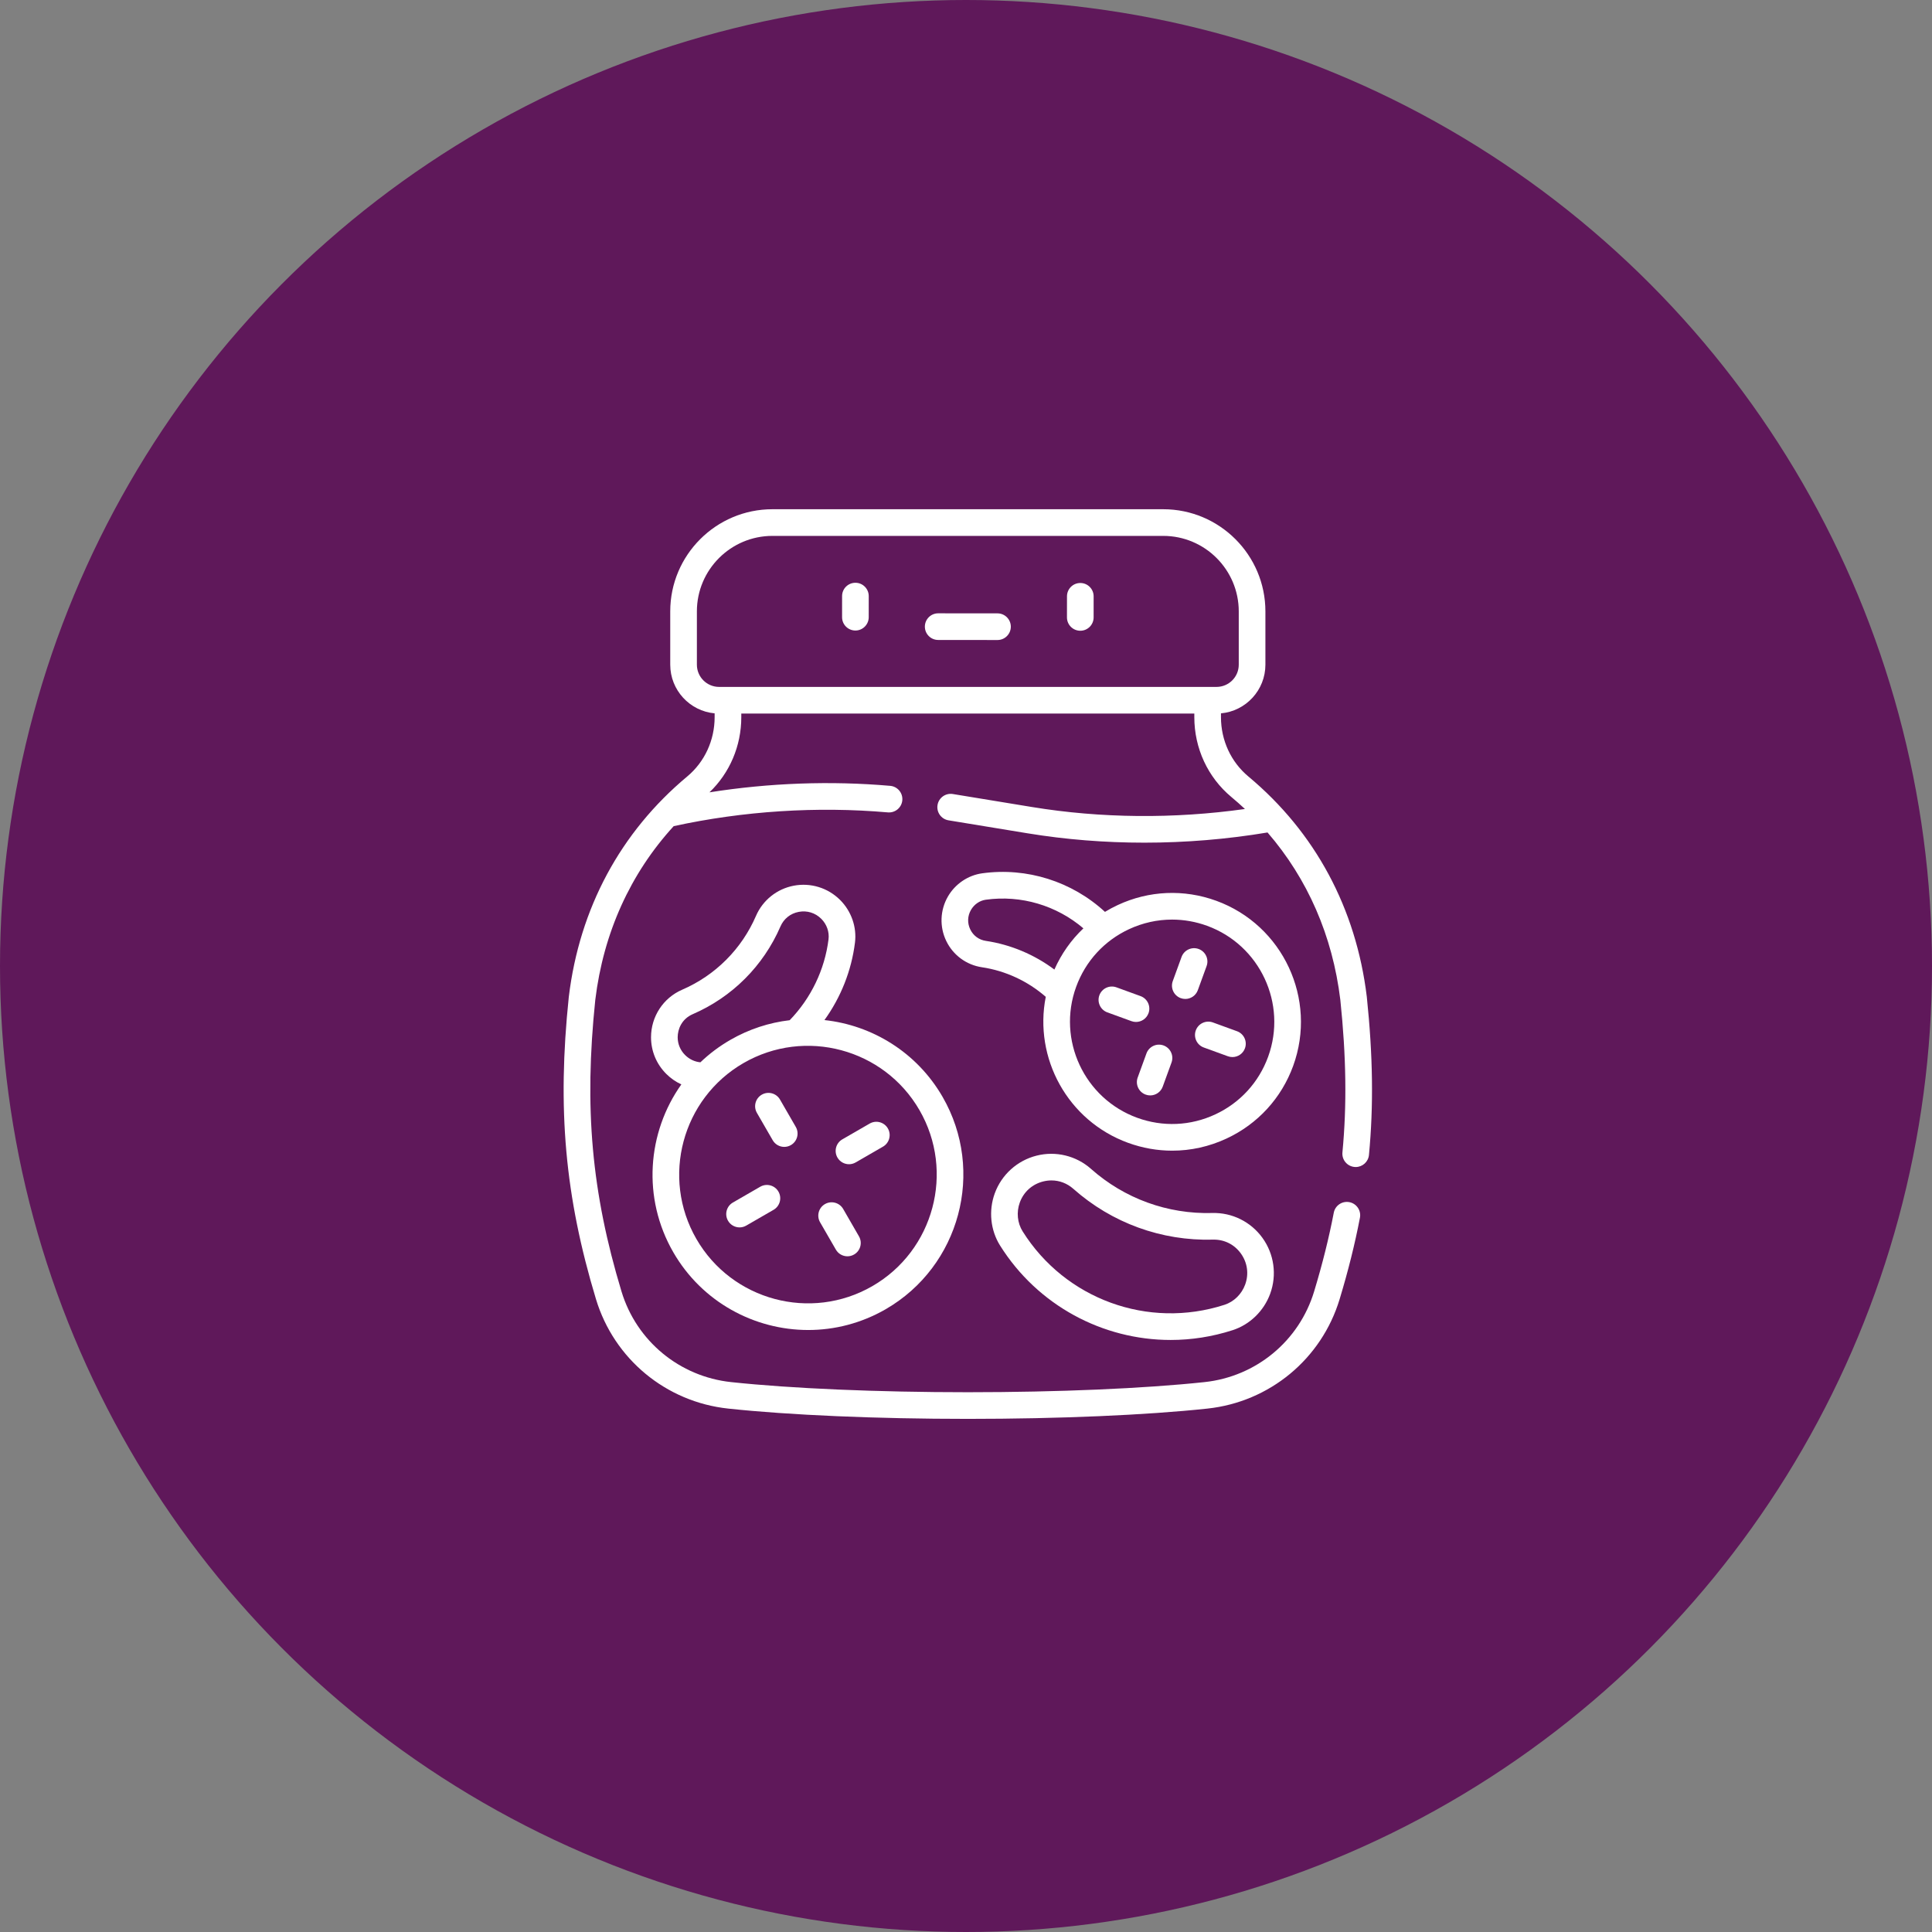
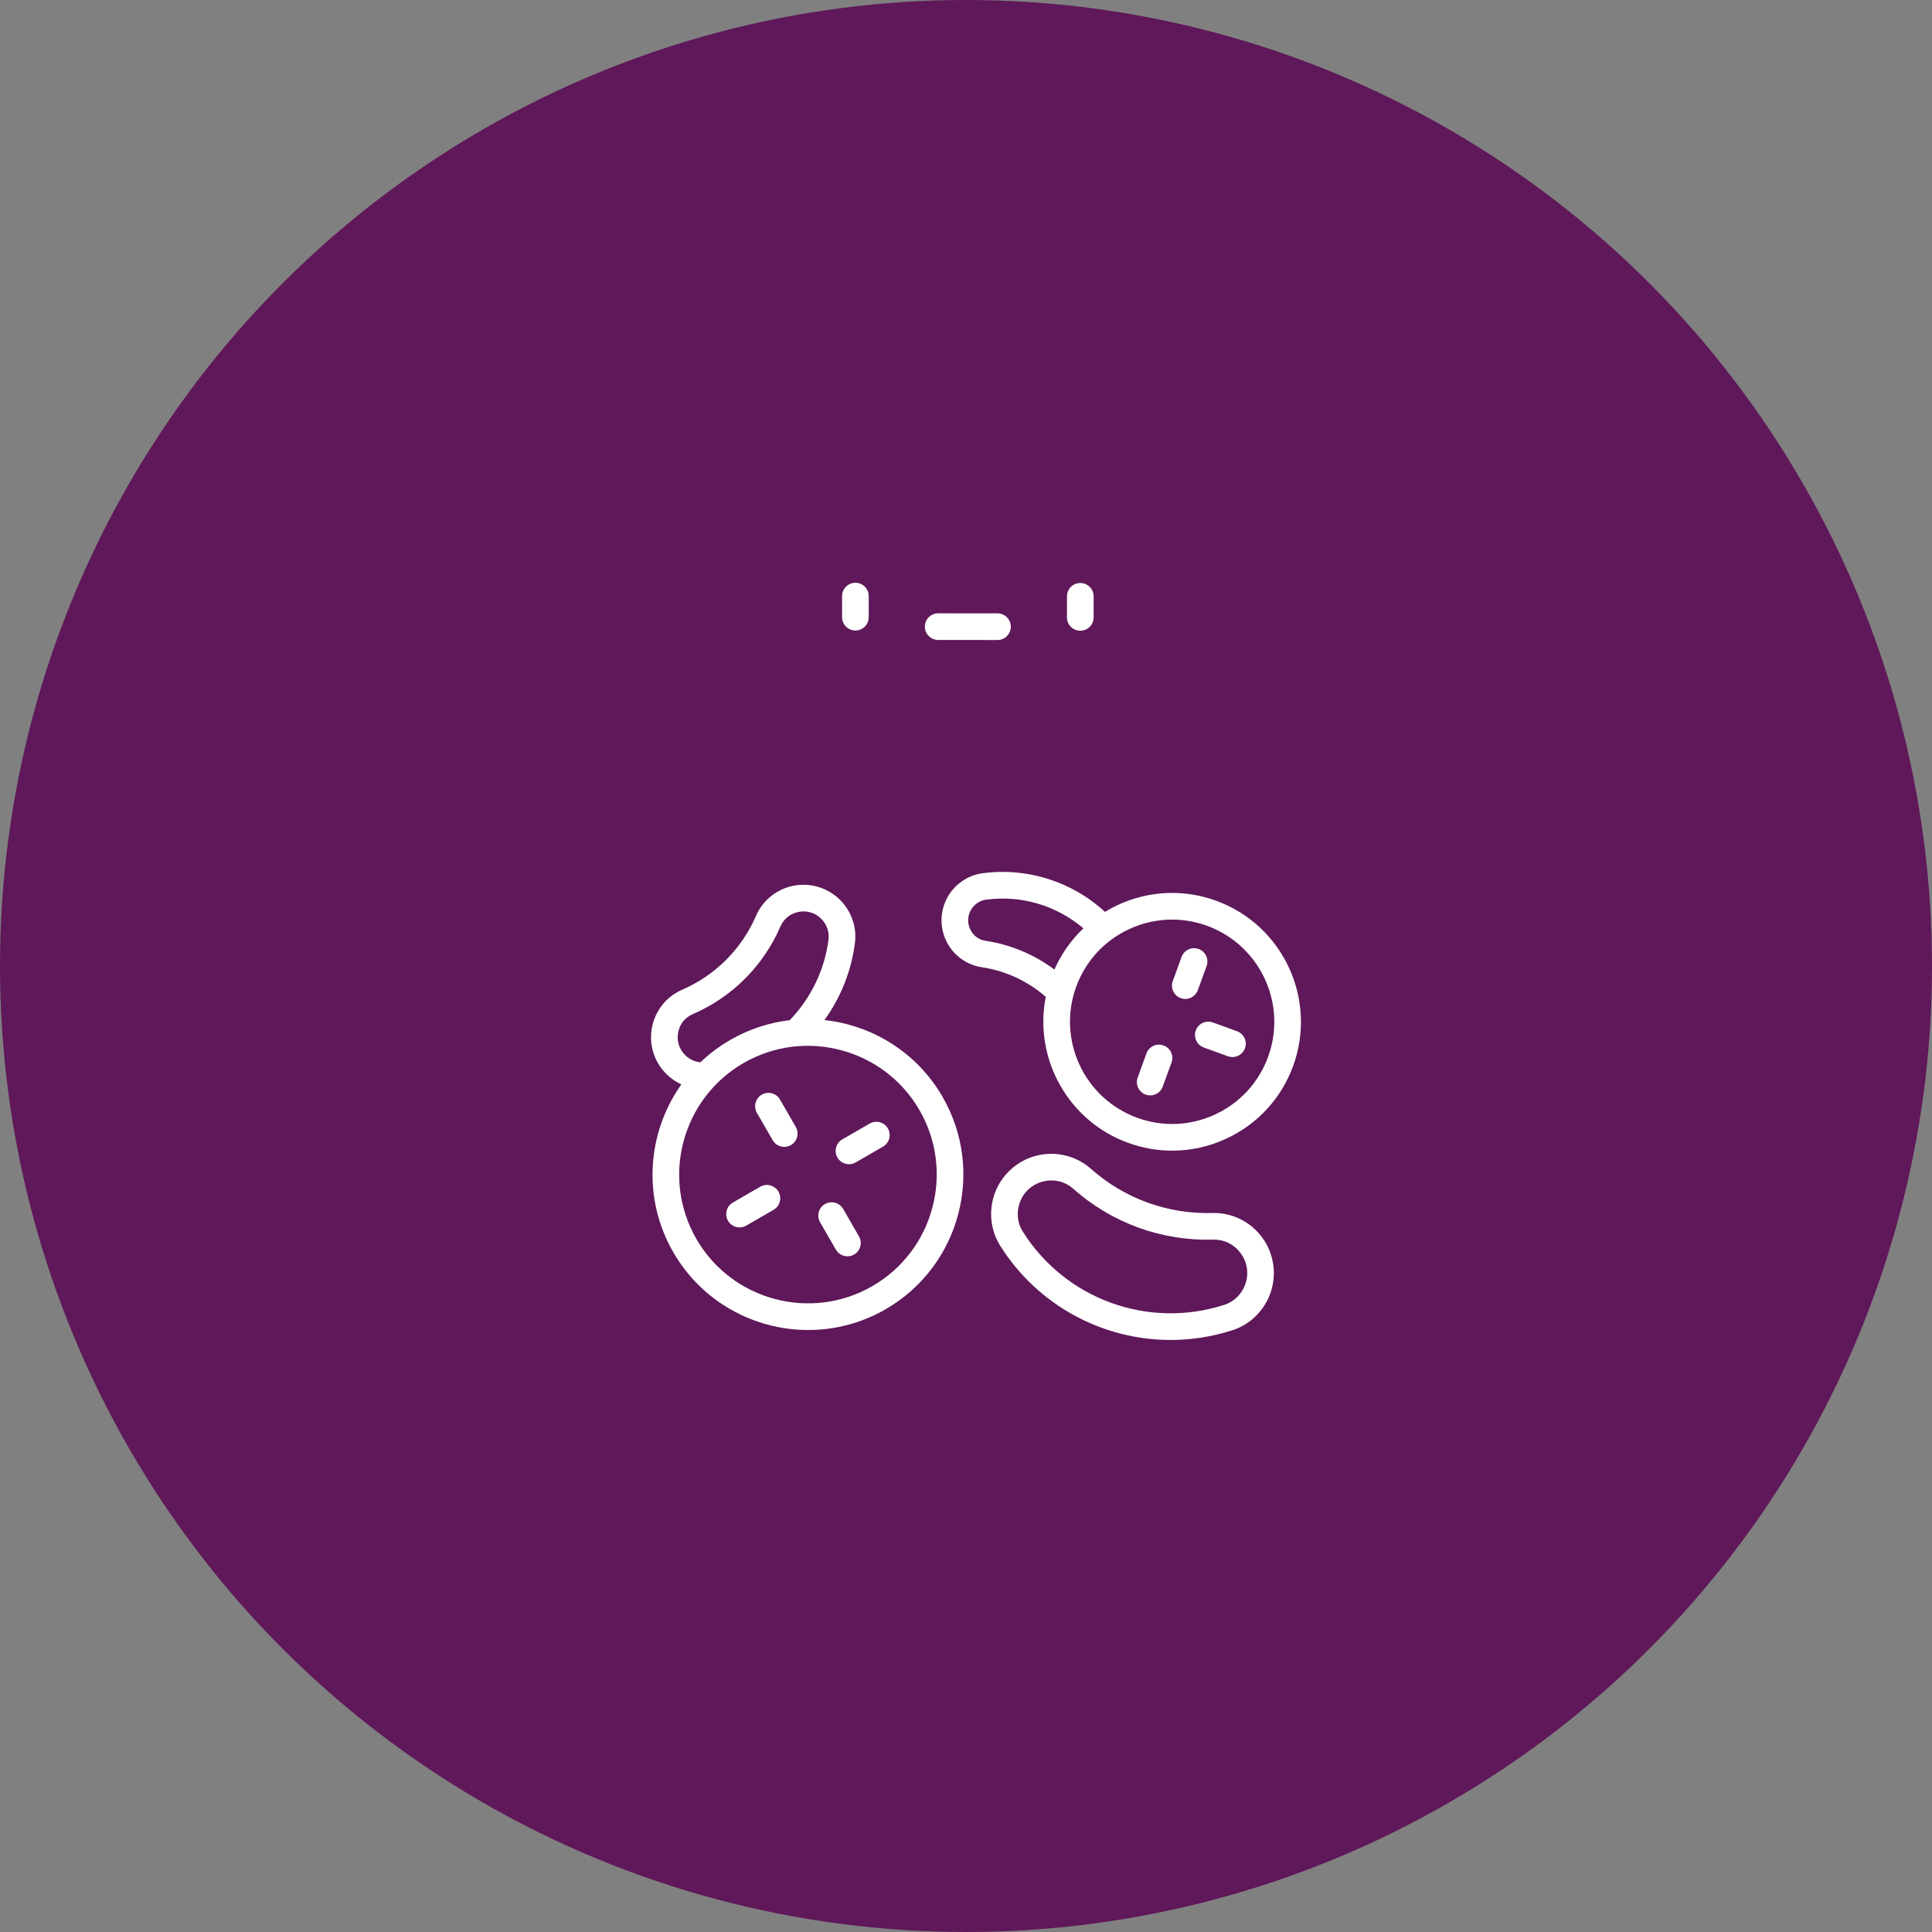
<svg xmlns="http://www.w3.org/2000/svg" fill="none" viewBox="0 0 140 140" height="140" width="140">
  <rect x="0" y="0" width="140" height="140" fill="#808080" stroke="none" />
  <circle fill="#5F185A" r="70" cy="70" cx="70" />
  <path fill="white" d="M84.829 97.099C79.907 97.099 75.196 94.602 72.468 90.255C71.771 89.144 71.627 87.732 72.083 86.479C72.577 85.121 73.709 84.098 75.111 83.743C76.507 83.389 77.983 83.748 79.059 84.702C81.483 86.853 84.602 87.988 87.842 87.899C89.28 87.857 90.641 88.534 91.483 89.702C92.329 90.875 92.539 92.386 92.044 93.744C91.588 94.997 90.57 95.986 89.322 96.389C87.838 96.868 86.324 97.099 84.829 97.099ZM76.193 85.538C75.992 85.538 75.788 85.563 75.585 85.615C74.792 85.816 74.177 86.371 73.898 87.139C73.644 87.837 73.721 88.618 74.104 89.229C77.19 94.147 83.204 96.336 88.728 94.552C89.415 94.33 89.976 93.781 90.23 93.083C90.509 92.316 90.395 91.495 89.917 90.831C89.442 90.172 88.706 89.806 87.895 89.829C84.165 89.931 80.571 88.624 77.778 86.147C77.328 85.748 76.772 85.538 76.193 85.538Z" />
  <path fill="white" d="M88.13 65.272C85.787 64.42 83.252 64.53 80.993 65.584C80.674 65.733 80.366 65.898 80.07 66.078C77.678 63.873 74.41 62.835 71.17 63.284C70.143 63.426 69.215 64.055 68.688 64.968C68.118 65.957 68.073 67.16 68.57 68.188C69.064 69.213 70.031 69.924 71.154 70.091C72.858 70.343 74.481 71.098 75.78 72.234C74.901 76.67 77.366 81.22 81.745 82.814C82.787 83.193 83.867 83.382 84.943 83.382C86.288 83.382 87.627 83.088 88.882 82.502C91.142 81.449 92.856 79.578 93.709 77.236C95.469 72.399 92.966 67.032 88.13 65.272ZM70.309 67.349C70.087 66.89 70.106 66.374 70.361 65.934C70.592 65.534 70.993 65.258 71.435 65.197C73.988 64.843 76.563 65.612 78.507 67.272C77.621 68.111 76.908 69.121 76.405 70.258C74.952 69.171 73.231 68.446 71.438 68.18C70.94 68.106 70.528 67.803 70.309 67.349ZM91.894 76.575C91.217 78.433 89.858 79.917 88.066 80.752C86.274 81.588 84.264 81.676 82.406 80.999C78.57 79.603 76.585 75.347 77.981 71.511C78.658 69.653 80.017 68.17 81.809 67.334C82.804 66.87 83.867 66.637 84.933 66.637C85.787 66.637 86.643 66.786 87.469 67.087C91.305 68.483 93.29 72.739 91.894 76.575Z" />
  <path fill="white" d="M87.435 70.005C87.617 69.504 87.359 68.95 86.858 68.767C86.356 68.585 85.803 68.844 85.62 69.344L84.984 71.092C84.802 71.593 85.06 72.147 85.561 72.329C85.671 72.369 85.782 72.388 85.891 72.388C86.286 72.388 86.656 72.144 86.799 71.752L87.435 70.005Z" />
  <path fill="white" d="M89.637 74.726L87.89 74.09C87.388 73.908 86.835 74.166 86.652 74.667C86.47 75.168 86.728 75.722 87.229 75.905L88.977 76.541C89.086 76.58 89.197 76.599 89.307 76.599C89.701 76.599 90.072 76.356 90.214 75.963C90.397 75.462 90.138 74.908 89.637 74.726Z" />
-   <path fill="white" d="M83.226 73.419C83.408 72.918 83.15 72.364 82.649 72.182L80.902 71.546C80.4 71.364 79.846 71.622 79.664 72.123C79.482 72.624 79.74 73.178 80.241 73.36L81.988 73.996C82.097 74.036 82.209 74.055 82.319 74.055C82.713 74.055 83.083 73.811 83.226 73.419Z" />
  <path fill="white" d="M84.315 75.757C83.814 75.575 83.26 75.833 83.077 76.334L82.441 78.082C82.259 78.583 82.517 79.137 83.019 79.319C83.127 79.359 83.239 79.378 83.349 79.378C83.743 79.378 84.113 79.134 84.256 78.742L84.892 76.995C85.075 76.494 84.816 75.94 84.315 75.757Z" />
  <path fill="white" d="M61.985 45.69C61.985 45.69 61.985 45.69 61.984 45.69C61.451 45.689 61.019 45.257 61.02 44.724L61.021 43.194C61.021 42.661 61.453 42.23 61.986 42.23H61.987C62.52 42.23 62.952 42.663 62.952 43.196L62.951 44.725C62.95 45.258 62.518 45.69 61.985 45.69Z" />
  <path fill="white" d="M78.282 45.706C78.282 45.706 78.281 45.706 78.281 45.706C77.748 45.705 77.316 45.273 77.316 44.739L77.318 43.21C77.318 42.677 77.75 42.246 78.283 42.246H78.284C78.817 42.246 79.249 42.679 79.249 43.212L79.248 44.741C79.247 45.274 78.815 45.706 78.282 45.706Z" />
  <path fill="white" d="M72.282 46.378C72.282 46.378 72.282 46.378 72.281 46.378L67.984 46.374C67.451 46.374 67.019 45.941 67.019 45.408C67.02 44.875 67.452 44.443 67.985 44.443H67.986L72.283 44.447C72.816 44.447 73.248 44.88 73.248 45.413C73.247 45.946 72.815 46.378 72.282 46.378Z" />
  <path fill="white" d="M68.303 79.483C66.436 76.249 63.198 74.291 59.743 73.918C60.933 72.267 61.702 70.333 61.954 68.309C62.096 67.185 61.693 66.028 60.878 65.215C59.997 64.334 58.74 63.947 57.516 64.181C56.296 64.414 55.274 65.232 54.782 66.369C53.738 68.776 51.839 70.676 49.433 71.718C48.062 72.311 47.176 73.664 47.176 75.165C47.176 76.164 47.567 77.105 48.277 77.816C48.6 78.138 48.971 78.395 49.373 78.58C46.9 82.063 46.52 86.813 48.792 90.747C50.876 94.357 54.67 96.377 58.566 96.377C60.476 96.377 62.411 95.892 64.18 94.871C69.559 91.765 71.409 84.862 68.303 79.483ZM50.2 73.49C53.058 72.252 55.314 69.996 56.554 67.136C56.795 66.578 57.278 66.192 57.877 66.078C58.482 65.963 59.078 66.146 59.513 66.581C59.91 66.976 60.106 67.532 60.038 68.068C59.764 70.264 58.769 72.332 57.224 73.928C55.747 74.101 54.282 74.57 52.915 75.359C52.115 75.821 51.393 76.367 50.754 76.979C50.341 76.941 49.949 76.756 49.643 76.45C49.297 76.104 49.107 75.648 49.107 75.164C49.107 74.584 49.394 73.839 50.2 73.49ZM63.214 93.198C58.757 95.771 53.038 94.239 50.464 89.782C47.891 85.325 49.424 79.605 53.881 77.032C58.338 74.459 64.058 75.991 66.631 80.448C69.204 84.905 67.671 90.625 63.214 93.198Z" />
  <path fill="white" d="M56.521 79.677C56.254 79.215 55.664 79.057 55.202 79.324C54.74 79.59 54.582 80.181 54.848 80.642L55.993 82.625C56.172 82.934 56.496 83.108 56.83 83.108C56.993 83.108 57.16 83.066 57.312 82.978C57.773 82.711 57.932 82.121 57.665 81.659L56.521 79.677Z" />
  <path fill="white" d="M63.02 81.418L61.038 82.562C60.576 82.829 60.418 83.419 60.684 83.881C60.863 84.191 61.188 84.364 61.521 84.364C61.685 84.364 61.851 84.323 62.003 84.235L63.985 83.09C64.447 82.823 64.605 82.233 64.339 81.771C64.072 81.309 63.481 81.151 63.02 81.418Z" />
  <path fill="white" d="M55.09 85.995L53.108 87.14C52.646 87.406 52.488 87.997 52.755 88.459C52.933 88.768 53.258 88.942 53.592 88.942C53.755 88.942 53.921 88.9 54.074 88.812L56.056 87.668C56.517 87.401 56.676 86.81 56.409 86.349C56.142 85.887 55.552 85.729 55.09 85.995Z" />
  <path fill="white" d="M61.099 87.605C60.832 87.144 60.242 86.986 59.78 87.252C59.318 87.519 59.16 88.109 59.426 88.571L60.571 90.553C60.75 90.863 61.074 91.036 61.408 91.036C61.572 91.036 61.738 90.994 61.89 90.906C62.352 90.64 62.51 90.049 62.243 89.588L61.099 87.605Z" />
-   <path fill="white" d="M99.045 72.242C99.044 72.237 99.043 72.232 99.043 72.226C98.266 65.819 95.299 60.301 90.462 56.267C89.2 55.214 88.476 53.648 88.476 51.969V51.692C90.279 51.53 91.696 50.01 91.696 48.166V44.304C91.696 40.222 88.376 36.901 84.294 36.901H55.971C51.889 36.901 48.568 40.222 48.568 44.304V48.166C48.568 50.009 49.984 51.528 51.785 51.692V51.968C51.785 53.645 51.062 55.212 49.8 56.265C44.963 60.299 41.995 65.819 41.219 72.228C41.218 72.233 41.218 72.238 41.217 72.243C40.369 80.362 40.94 86.706 43.187 94.142C44.499 98.478 48.262 101.591 52.773 102.072C57.203 102.546 63.53 102.817 70.131 102.817C76.732 102.817 83.059 102.546 87.489 102.072C92.001 101.591 95.764 98.478 97.075 94.142C97.702 92.068 98.183 90.138 98.546 88.242C98.647 87.719 98.303 87.213 97.78 87.112C97.256 87.013 96.75 87.355 96.65 87.879C96.299 89.708 95.834 91.574 95.227 93.583C94.14 97.175 91.023 99.753 87.284 100.152C82.919 100.618 76.667 100.886 70.131 100.886C63.595 100.886 57.343 100.618 52.978 100.152C49.24 99.753 46.122 97.175 45.036 93.584C42.869 86.415 42.319 80.292 43.137 72.452C43.727 67.6 45.674 63.303 48.818 59.866C53.858 58.766 59.218 58.421 64.338 58.869C64.869 58.914 65.338 58.522 65.385 57.991C65.431 57.46 65.038 56.991 64.507 56.945C60.201 56.569 55.732 56.732 51.409 57.416C52.881 56.008 53.717 54.05 53.717 51.968V51.707H86.545V51.969C86.545 54.222 87.522 56.329 89.225 57.75C89.565 58.033 89.894 58.324 90.213 58.623C85.075 59.346 79.775 59.3 74.773 58.478L69.046 57.538C68.52 57.452 68.023 57.809 67.937 58.335C67.851 58.861 68.207 59.358 68.734 59.444L74.46 60.384C77.218 60.837 80.063 61.063 82.923 61.063C85.909 61.063 88.912 60.816 91.85 60.324C94.755 63.681 96.561 67.812 97.125 72.45C97.555 76.576 97.603 80.09 97.278 83.509C97.227 84.04 97.616 84.511 98.147 84.562C98.178 84.565 98.209 84.567 98.24 84.567C98.732 84.567 99.152 84.192 99.2 83.692C99.538 80.14 99.489 76.502 99.045 72.242ZM52.108 49.776C51.221 49.776 50.499 49.054 50.499 48.166V44.304C50.499 41.287 52.954 38.833 55.971 38.833H84.294C87.311 38.833 89.765 41.287 89.765 44.304V48.166C89.765 49.054 89.043 49.776 88.156 49.776H52.108Z" />
</svg>